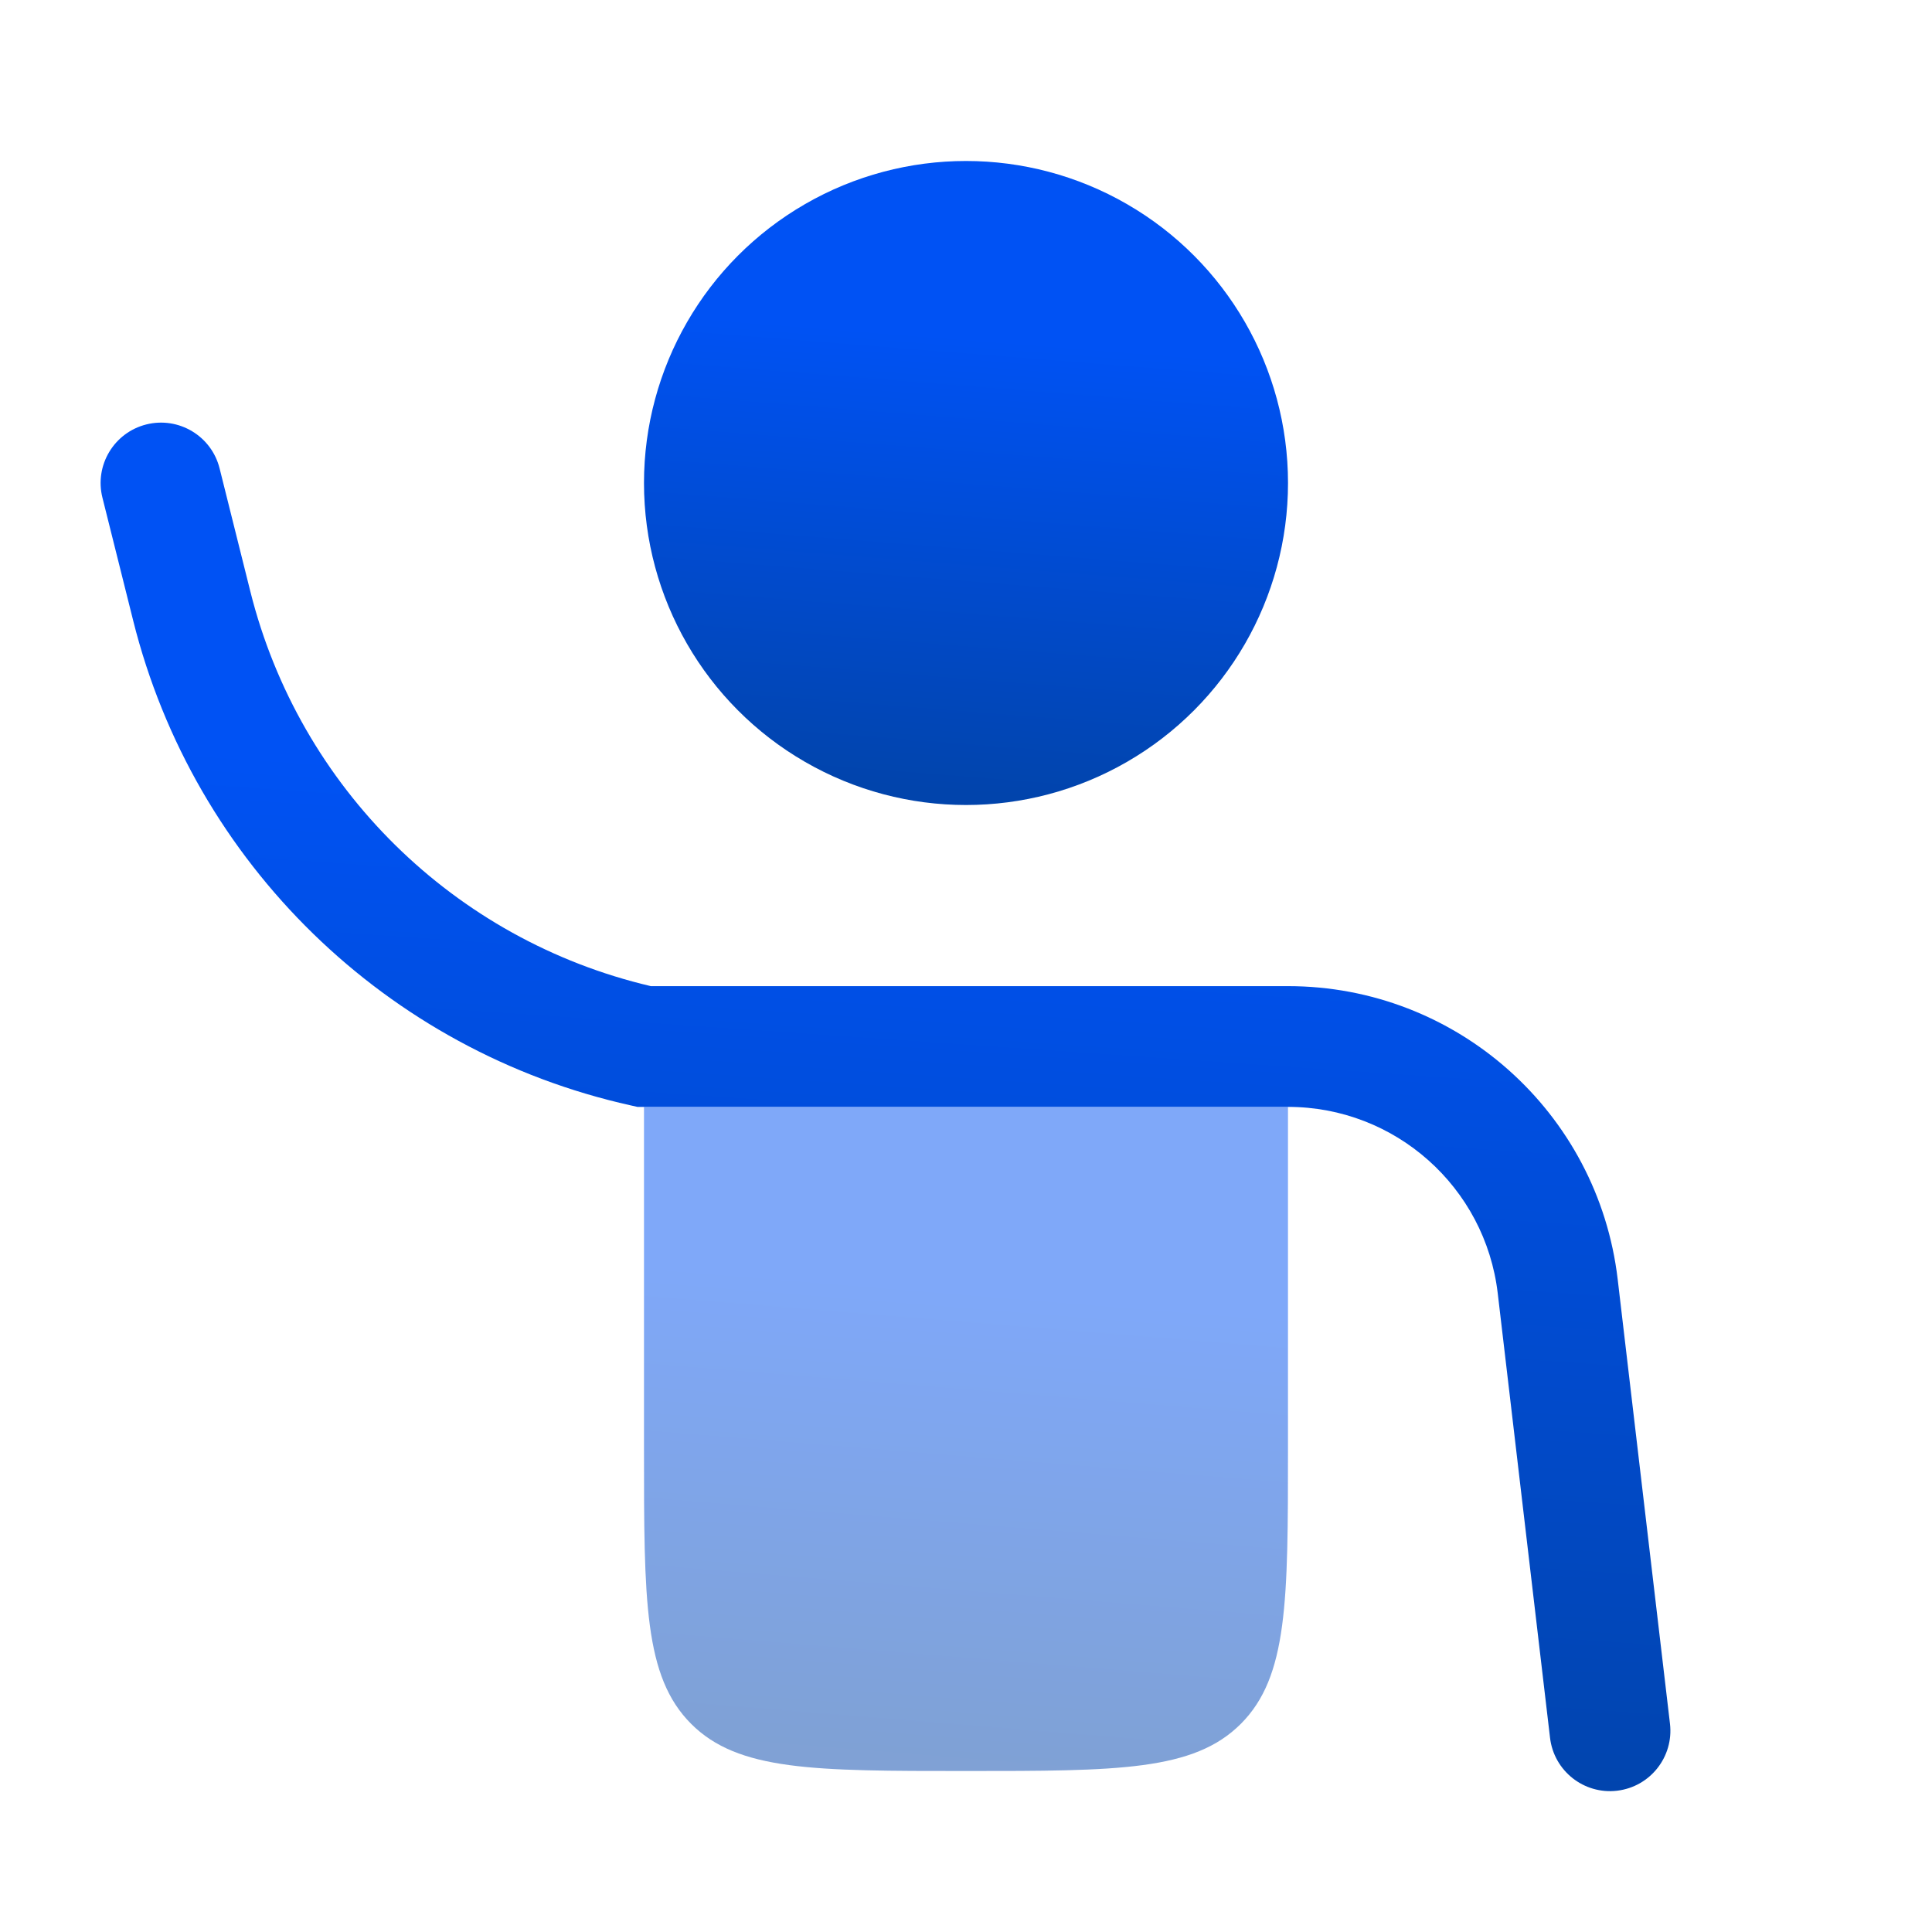
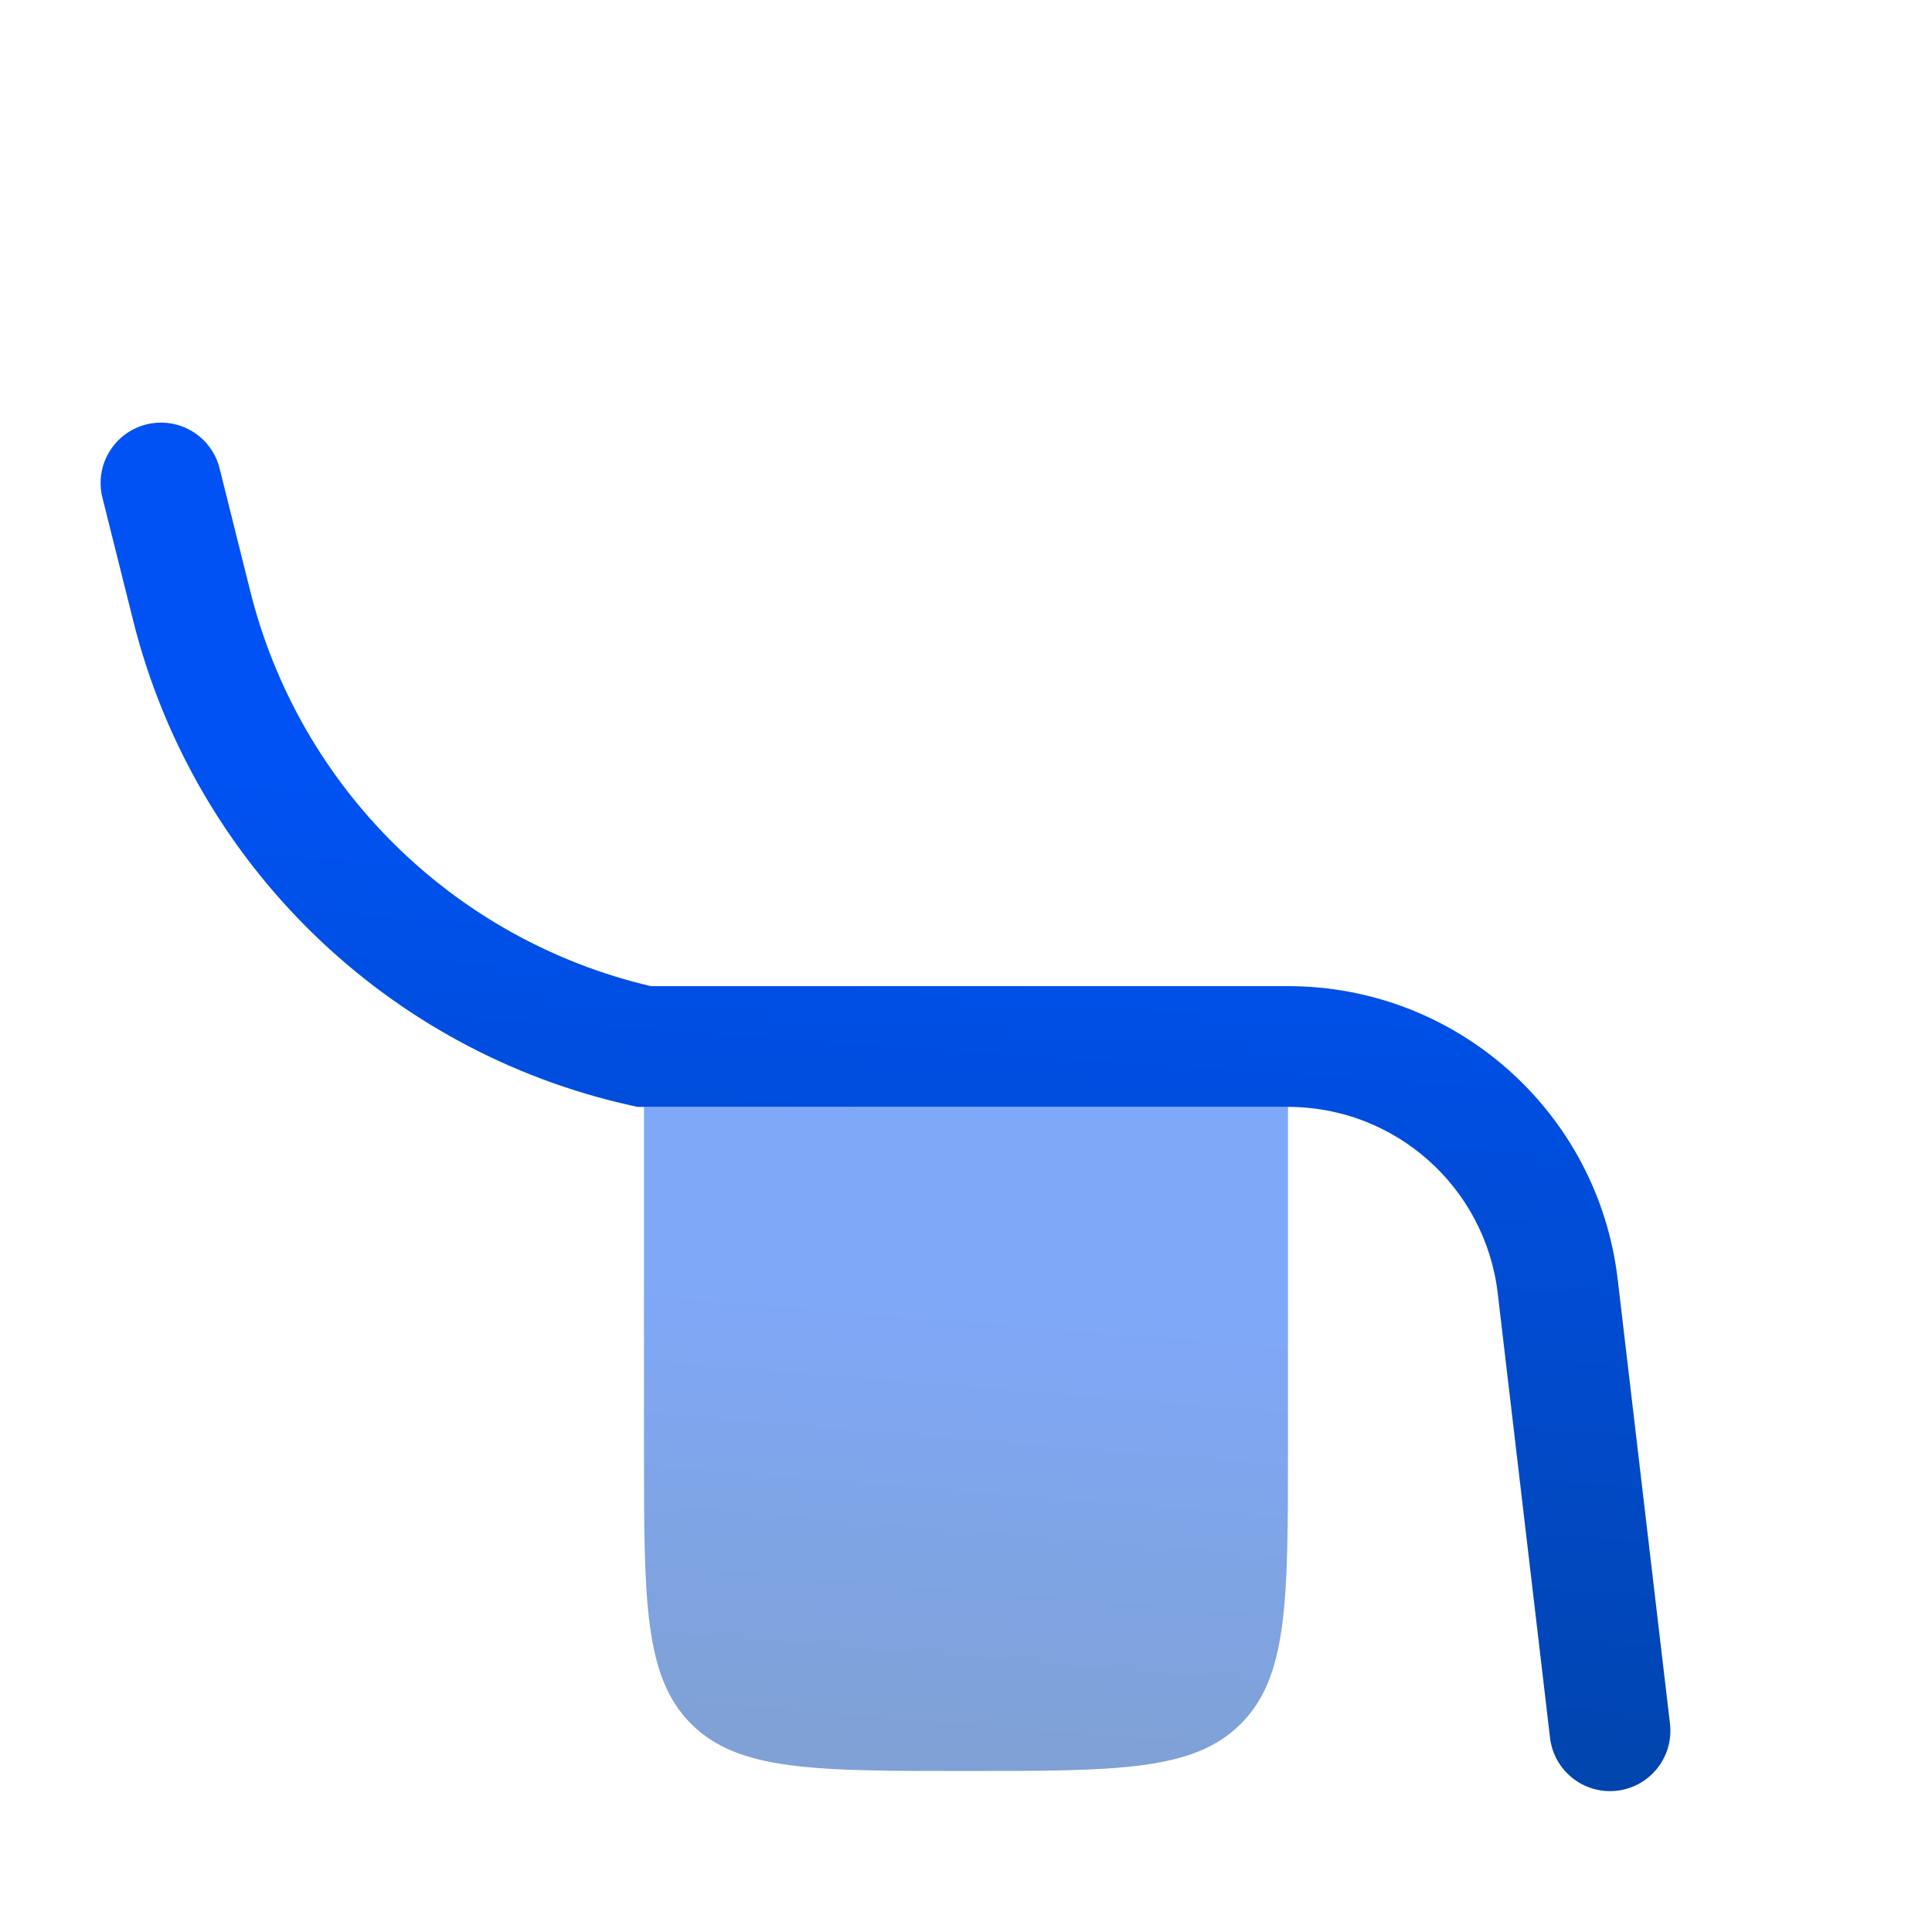
<svg xmlns="http://www.w3.org/2000/svg" width="64" height="64" viewBox="0 0 64 64" fill="none">
  <path fill-rule="evenodd" clip-rule="evenodd" d="M4.848 14.06C5.92 13.792 7.006 14.443 7.274 15.515L8.292 19.589C9.919 26.094 15.043 31.137 21.559 32.667H42.667C48.243 32.667 52.936 36.84 53.588 42.378L55.32 57.1C55.449 58.197 54.664 59.191 53.567 59.32C52.47 59.449 51.476 58.664 51.347 57.567L49.615 42.846C49.201 39.322 46.215 36.667 42.667 36.667H21.114L20.9 36.619C12.806 34.82 6.423 28.603 4.412 20.559L3.393 16.485C3.125 15.414 3.777 14.328 4.848 14.06Z" fill="url(#paint0_linear_13617_49)" />
  <path opacity="0.5" d="M21.333 36.667V48C21.333 53.028 21.333 55.542 22.895 57.105C24.457 58.667 26.971 58.667 32 58.667C37.028 58.667 39.542 58.667 41.104 57.105C42.666 55.542 42.666 53.028 42.666 48V36.667H21.333Z" fill="url(#paint1_linear_13617_49)" />
-   <circle cx="32" cy="16" r="10.667" fill="url(#paint2_linear_13617_49)" />
  <defs>
    <linearGradient id="paint0_linear_13617_49" x1="-20.384" y1="55.053" x2="-17.876" y2="18.537" gradientUnits="userSpaceOnUse">
      <stop stop-color="#0144AC" />
      <stop offset="0.874" stop-color="#0052F4" />
    </linearGradient>
    <linearGradient id="paint1_linear_13617_49" x1="11.603" y1="56.589" x2="13.04" y2="38.902" gradientUnits="userSpaceOnUse">
      <stop stop-color="#0144AC" />
      <stop offset="0.874" stop-color="#0052F4" />
    </linearGradient>
    <linearGradient id="paint2_linear_13617_49" x1="11.603" y1="24.652" x2="12.955" y2="7.494" gradientUnits="userSpaceOnUse">
      <stop stop-color="#0144AC" />
      <stop offset="0.874" stop-color="#0052F4" />
    </linearGradient>
  </defs>
</svg>